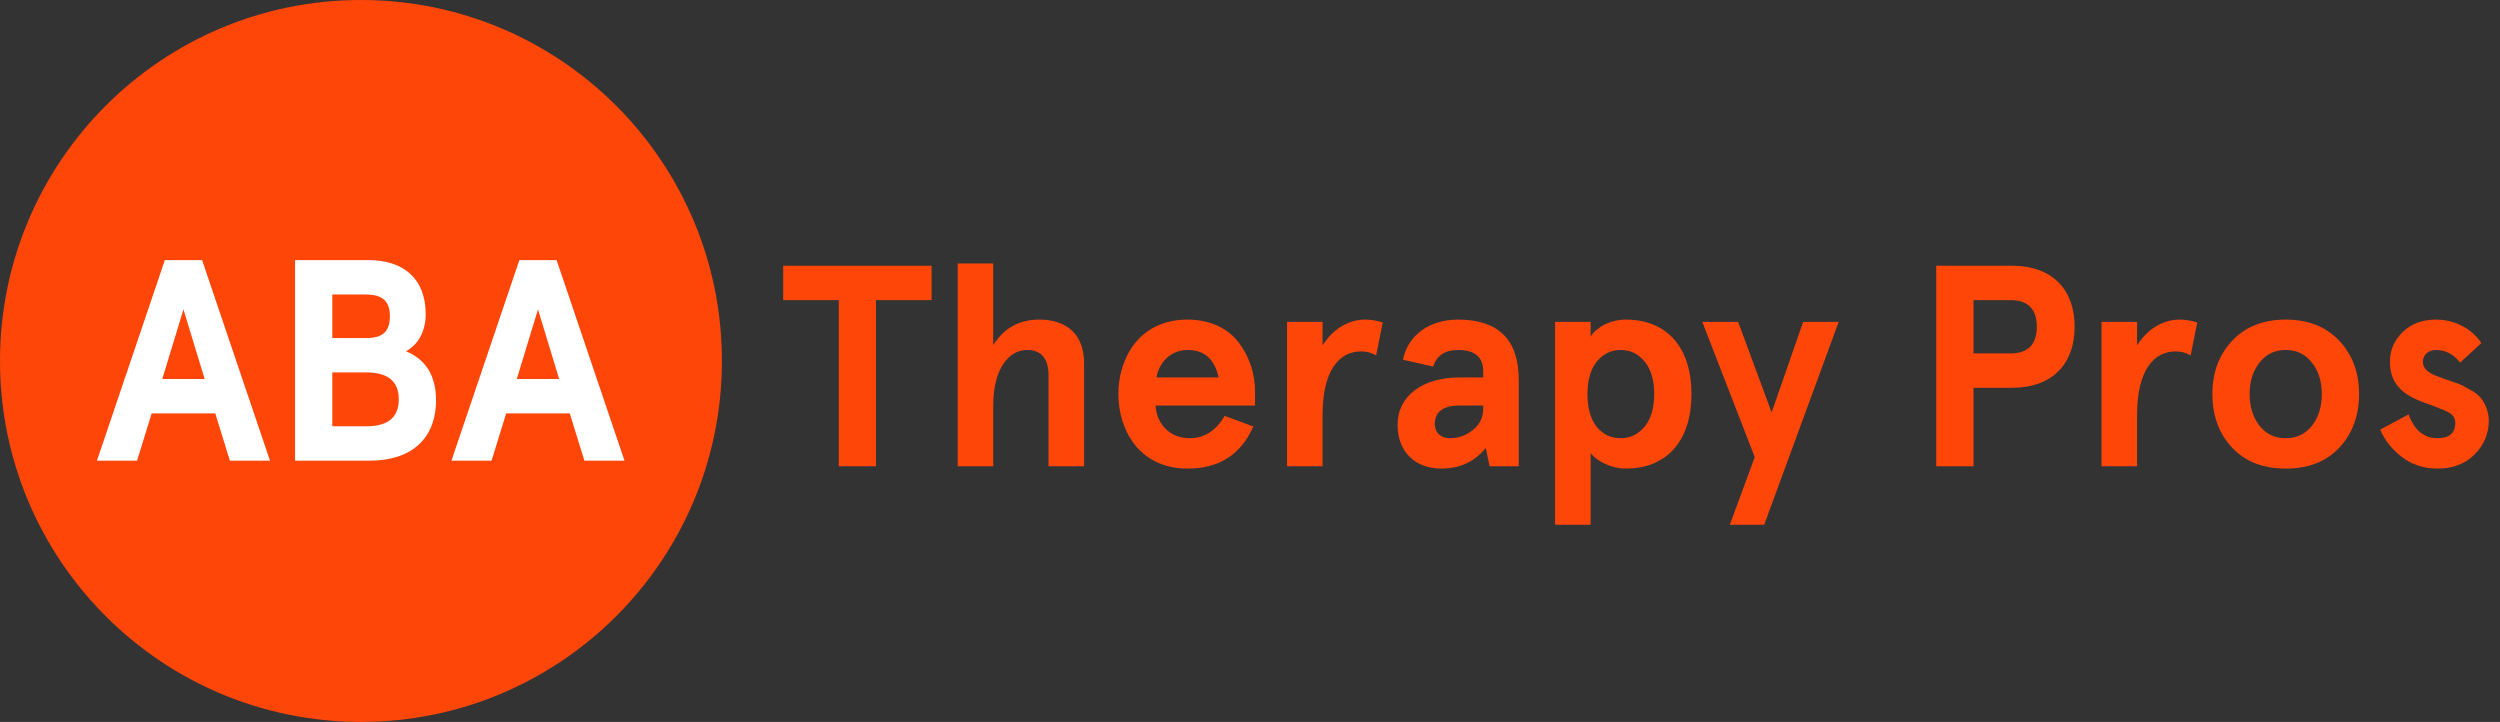
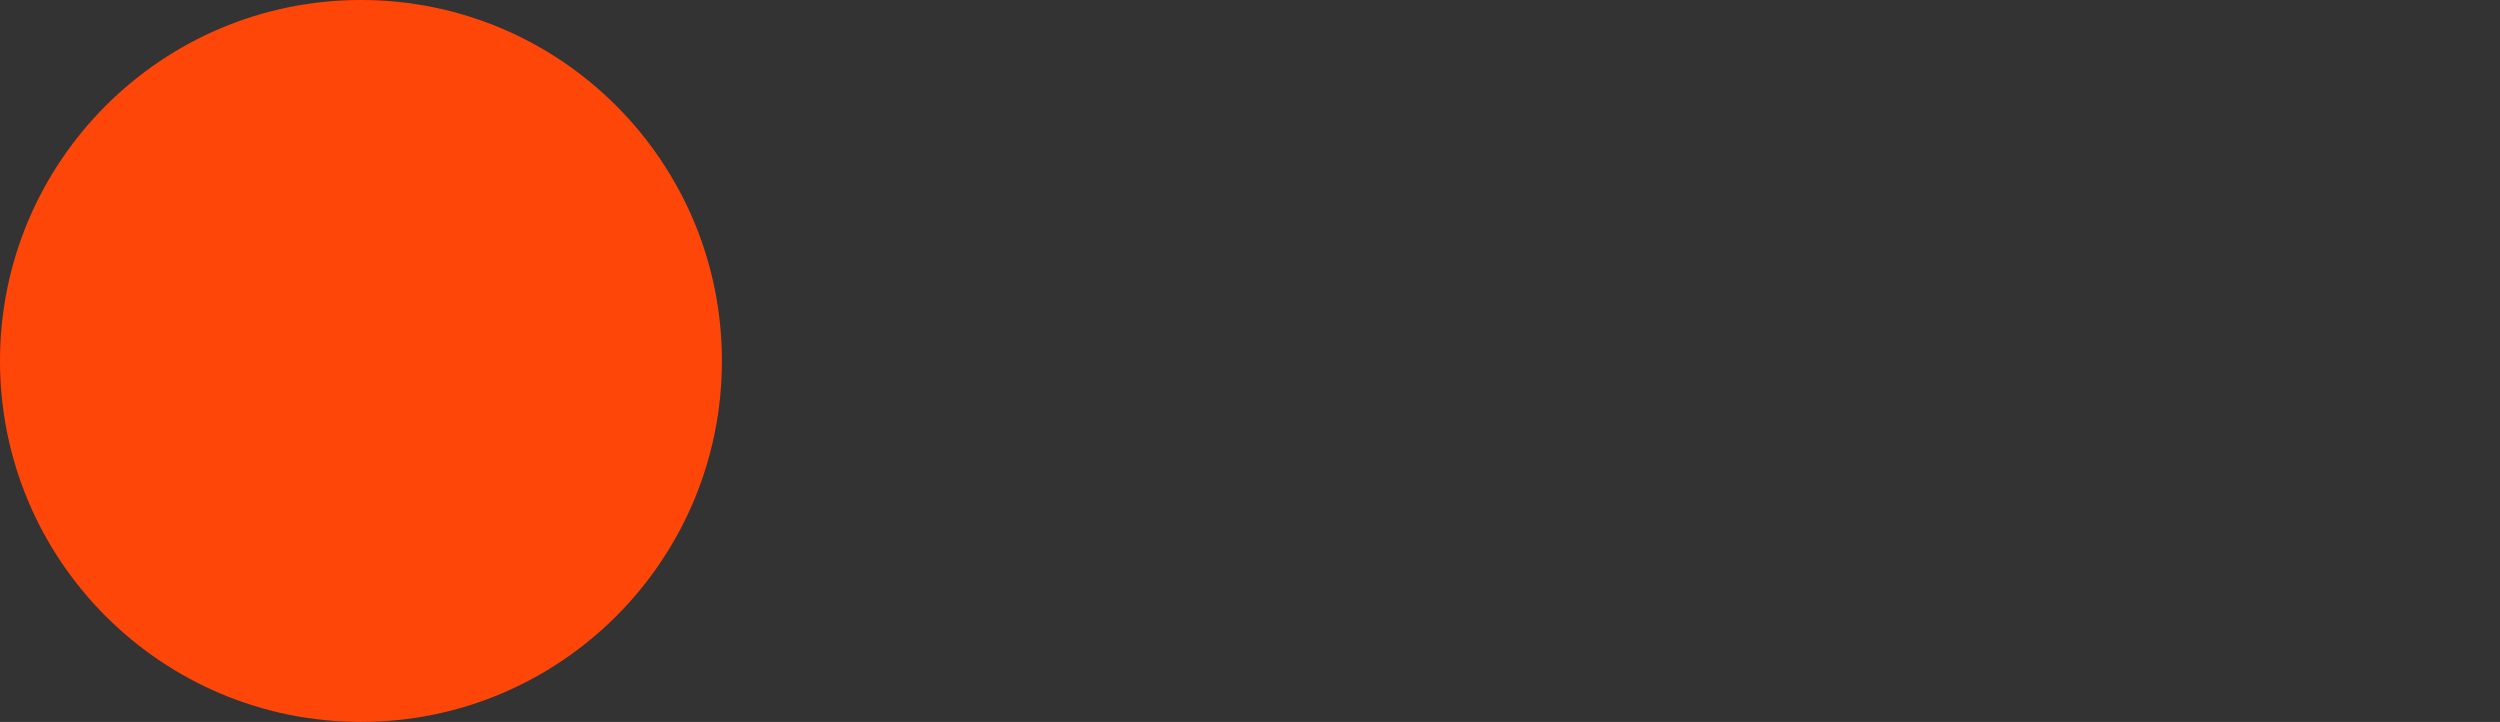
<svg xmlns="http://www.w3.org/2000/svg" width="890" height="257" viewBox="0 0 890 257" fill="none">
  <rect x="0" y="0" width="890" height="257" fill="#333333" stroke="none" />
-   <path d="M298.604 106.84H278.816V94.6H331.652V106.84H311.864V166H298.604V106.84ZM340.945 166V93.784H353.593V122.854C357.367 116.836 362.875 113.776 369.913 113.776C379.807 113.776 385.927 119.08 385.927 129.28V166H373.279V133.768C373.279 127.648 370.729 124.588 365.629 124.588C359.101 124.588 353.593 131.32 353.593 144.274V166H340.945ZM446.786 139.174V144.376H411.392C411.698 150.598 416.186 156.004 423.53 156.004C428.732 156.004 432.914 153.352 435.974 148.048L446.174 151.822C441.788 161.818 434.036 166.816 422.816 166.816C405.17 166.816 398.132 152.536 398.132 140.296C398.132 128.056 405.17 113.776 422.816 113.776C430.976 113.776 437.606 117.142 441.278 122.344C444.95 127.342 446.786 133.36 446.786 139.174ZM422.816 124.588C416.798 124.588 412.616 128.974 411.698 134.38H433.832C432.404 127.852 428.732 124.588 422.816 124.588ZM470.833 147.742V166H458.185V114.592H470.833V122.956C474.505 117.142 480.013 113.776 486.031 113.776C487.969 113.776 490.009 114.082 492.253 114.796L489.907 126.526C488.377 125.608 486.541 125.098 484.603 125.098C476.545 125.098 470.833 132.136 470.833 147.742ZM510.178 130.504L499.468 128.056C501.1 119.488 508.75 113.776 519.052 113.776C533.434 113.776 540.676 120.916 540.676 135.298V166H530.272L528.946 159.472C524.968 164.368 519.664 166.816 513.136 166.816C504.058 166.816 497.53 161.104 497.53 151.21C497.53 141.01 506.404 134.38 519.46 134.38H528.028V132.136C528.028 127.138 525.07 124.588 519.052 124.588C514.462 124.588 511.504 126.526 510.178 130.504ZM510.79 151.006C510.79 153.76 512.728 156.004 516.094 156.004C519.256 156.004 522.01 154.984 524.356 153.046C526.804 151.108 528.028 148.558 528.028 145.396V144.376H519.562C513.748 144.376 510.79 146.62 510.79 151.006ZM578.703 166.816C573.705 166.816 568.605 164.266 566.259 161.308V186.808H553.611V114.592H566.259V119.896C567.891 116.938 572.889 113.776 578.703 113.776C593.799 113.776 602.163 124.078 602.163 140.296C602.163 156.514 593.799 166.816 578.703 166.816ZM585.537 151.822C587.781 149.068 588.903 145.192 588.903 140.296C588.903 135.4 587.781 131.524 585.537 128.77C583.293 126.016 580.437 124.588 576.969 124.588C573.501 124.588 570.645 126.016 568.401 128.77C566.259 131.524 565.137 135.298 565.137 140.296C565.137 145.294 566.259 149.17 568.401 151.924C570.645 154.678 573.501 156.004 576.969 156.004C580.437 156.004 583.293 154.576 585.537 151.822ZM624.687 162.736L606.021 114.592H618.771L630.705 146.824L641.925 114.592H654.573L628.053 186.808H615.813L624.687 162.736ZM716.231 138.052H702.563V166H689.303V94.6H716.231C730.817 94.6 738.569 103.27 738.569 116.326C738.569 129.382 730.817 138.052 716.231 138.052ZM702.563 125.812H715.721C721.943 125.812 725.105 122.65 725.105 116.326C725.105 110.002 721.943 106.84 715.721 106.84H702.563V125.812ZM760.796 147.742V166H748.148V114.592H760.796V122.956C764.468 117.142 769.976 113.776 775.994 113.776C777.932 113.776 779.972 114.082 782.216 114.796L779.87 126.526C778.34 125.608 776.504 125.098 774.566 125.098C766.508 125.098 760.796 132.136 760.796 147.742ZM794.643 159.37C789.951 154.372 787.605 147.946 787.605 140.296C787.605 132.646 789.951 126.322 794.643 121.324C799.335 116.326 805.659 113.776 813.717 113.776C821.775 113.776 828.099 116.326 832.791 121.324C837.483 126.322 839.829 132.646 839.829 140.296C839.829 147.946 837.483 154.372 832.791 159.37C828.099 164.368 821.775 166.816 813.717 166.816C805.659 166.816 799.335 164.368 794.643 159.37ZM804.333 129.178C801.987 132.136 800.865 135.91 800.865 140.296C800.865 144.682 801.987 148.456 804.333 151.516C806.679 154.474 809.739 156.004 813.717 156.004C817.695 156.004 820.755 154.474 823.101 151.516C825.447 148.456 826.569 144.682 826.569 140.296C826.569 135.91 825.447 132.136 823.101 129.178C820.755 126.118 817.695 124.588 813.717 124.588C809.739 124.588 806.679 126.118 804.333 129.178ZM867.244 113.776C874.078 113.776 880.096 117.142 883.36 122.14L875.812 129.076C873.466 126.118 870.61 124.588 867.244 124.588C864.694 124.588 862.552 126.118 862.552 128.872C862.552 131.014 864.184 132.646 867.448 133.87L871.12 135.196L875.506 136.726C876.322 137.032 877.546 137.746 879.178 138.664C880.912 139.582 882.136 140.398 882.85 141.316C884.38 143.05 886.012 146.11 886.012 149.68C886.012 154.474 884.278 158.452 880.912 161.818C877.546 165.184 873.16 166.816 867.754 166.816C862.858 166.816 858.574 165.388 855.004 162.634C851.434 159.88 848.884 156.616 847.354 152.944L857.452 147.538C859.492 153.148 862.96 156.004 867.754 156.004C871.936 156.004 874.078 154.168 874.078 150.496C874.078 148.864 873.262 147.538 871.324 146.62C870.406 146.11 869.386 145.702 868.468 145.396C866.734 144.58 863.164 143.458 861.226 142.642C854.698 139.888 850.822 136.114 850.822 128.77C850.822 124.588 852.352 121.12 855.412 118.162C858.472 115.204 862.45 113.776 867.244 113.776Z" fill="#FF4609" />
  <circle cx="128.5" cy="128.5" r="128.5" fill="#FF4609" />
-   <path d="M96.118 164H81.838L76.636 147.17H53.992L48.79 164H34.51L58.684 92.6H71.944L96.118 164ZM72.862 134.93L65.314 110.144L57.766 134.93H72.862ZM105.037 164V92.6H131.149C143.695 92.6 151.549 99.23 151.549 111.878C151.549 117.692 148.999 122.69 144.511 125.036C151.651 127.994 155.221 133.808 155.221 142.478C155.221 156.248 146.347 164 131.659 164H105.037ZM130.129 104.84H118.297V120.344H130.435C136.045 120.344 138.799 118.202 138.799 112.592C138.799 106.982 135.943 104.84 130.129 104.84ZM130.435 132.584H118.297V151.76H130.435C138.085 151.76 141.961 148.598 141.961 142.172C141.961 135.746 138.085 132.584 130.435 132.584ZM222.323 164H208.043L202.841 147.17H180.197L174.995 164H160.715L184.889 92.6H198.149L222.323 164ZM199.067 134.93L191.519 110.144L183.971 134.93H199.067Z" fill="white" />
</svg>